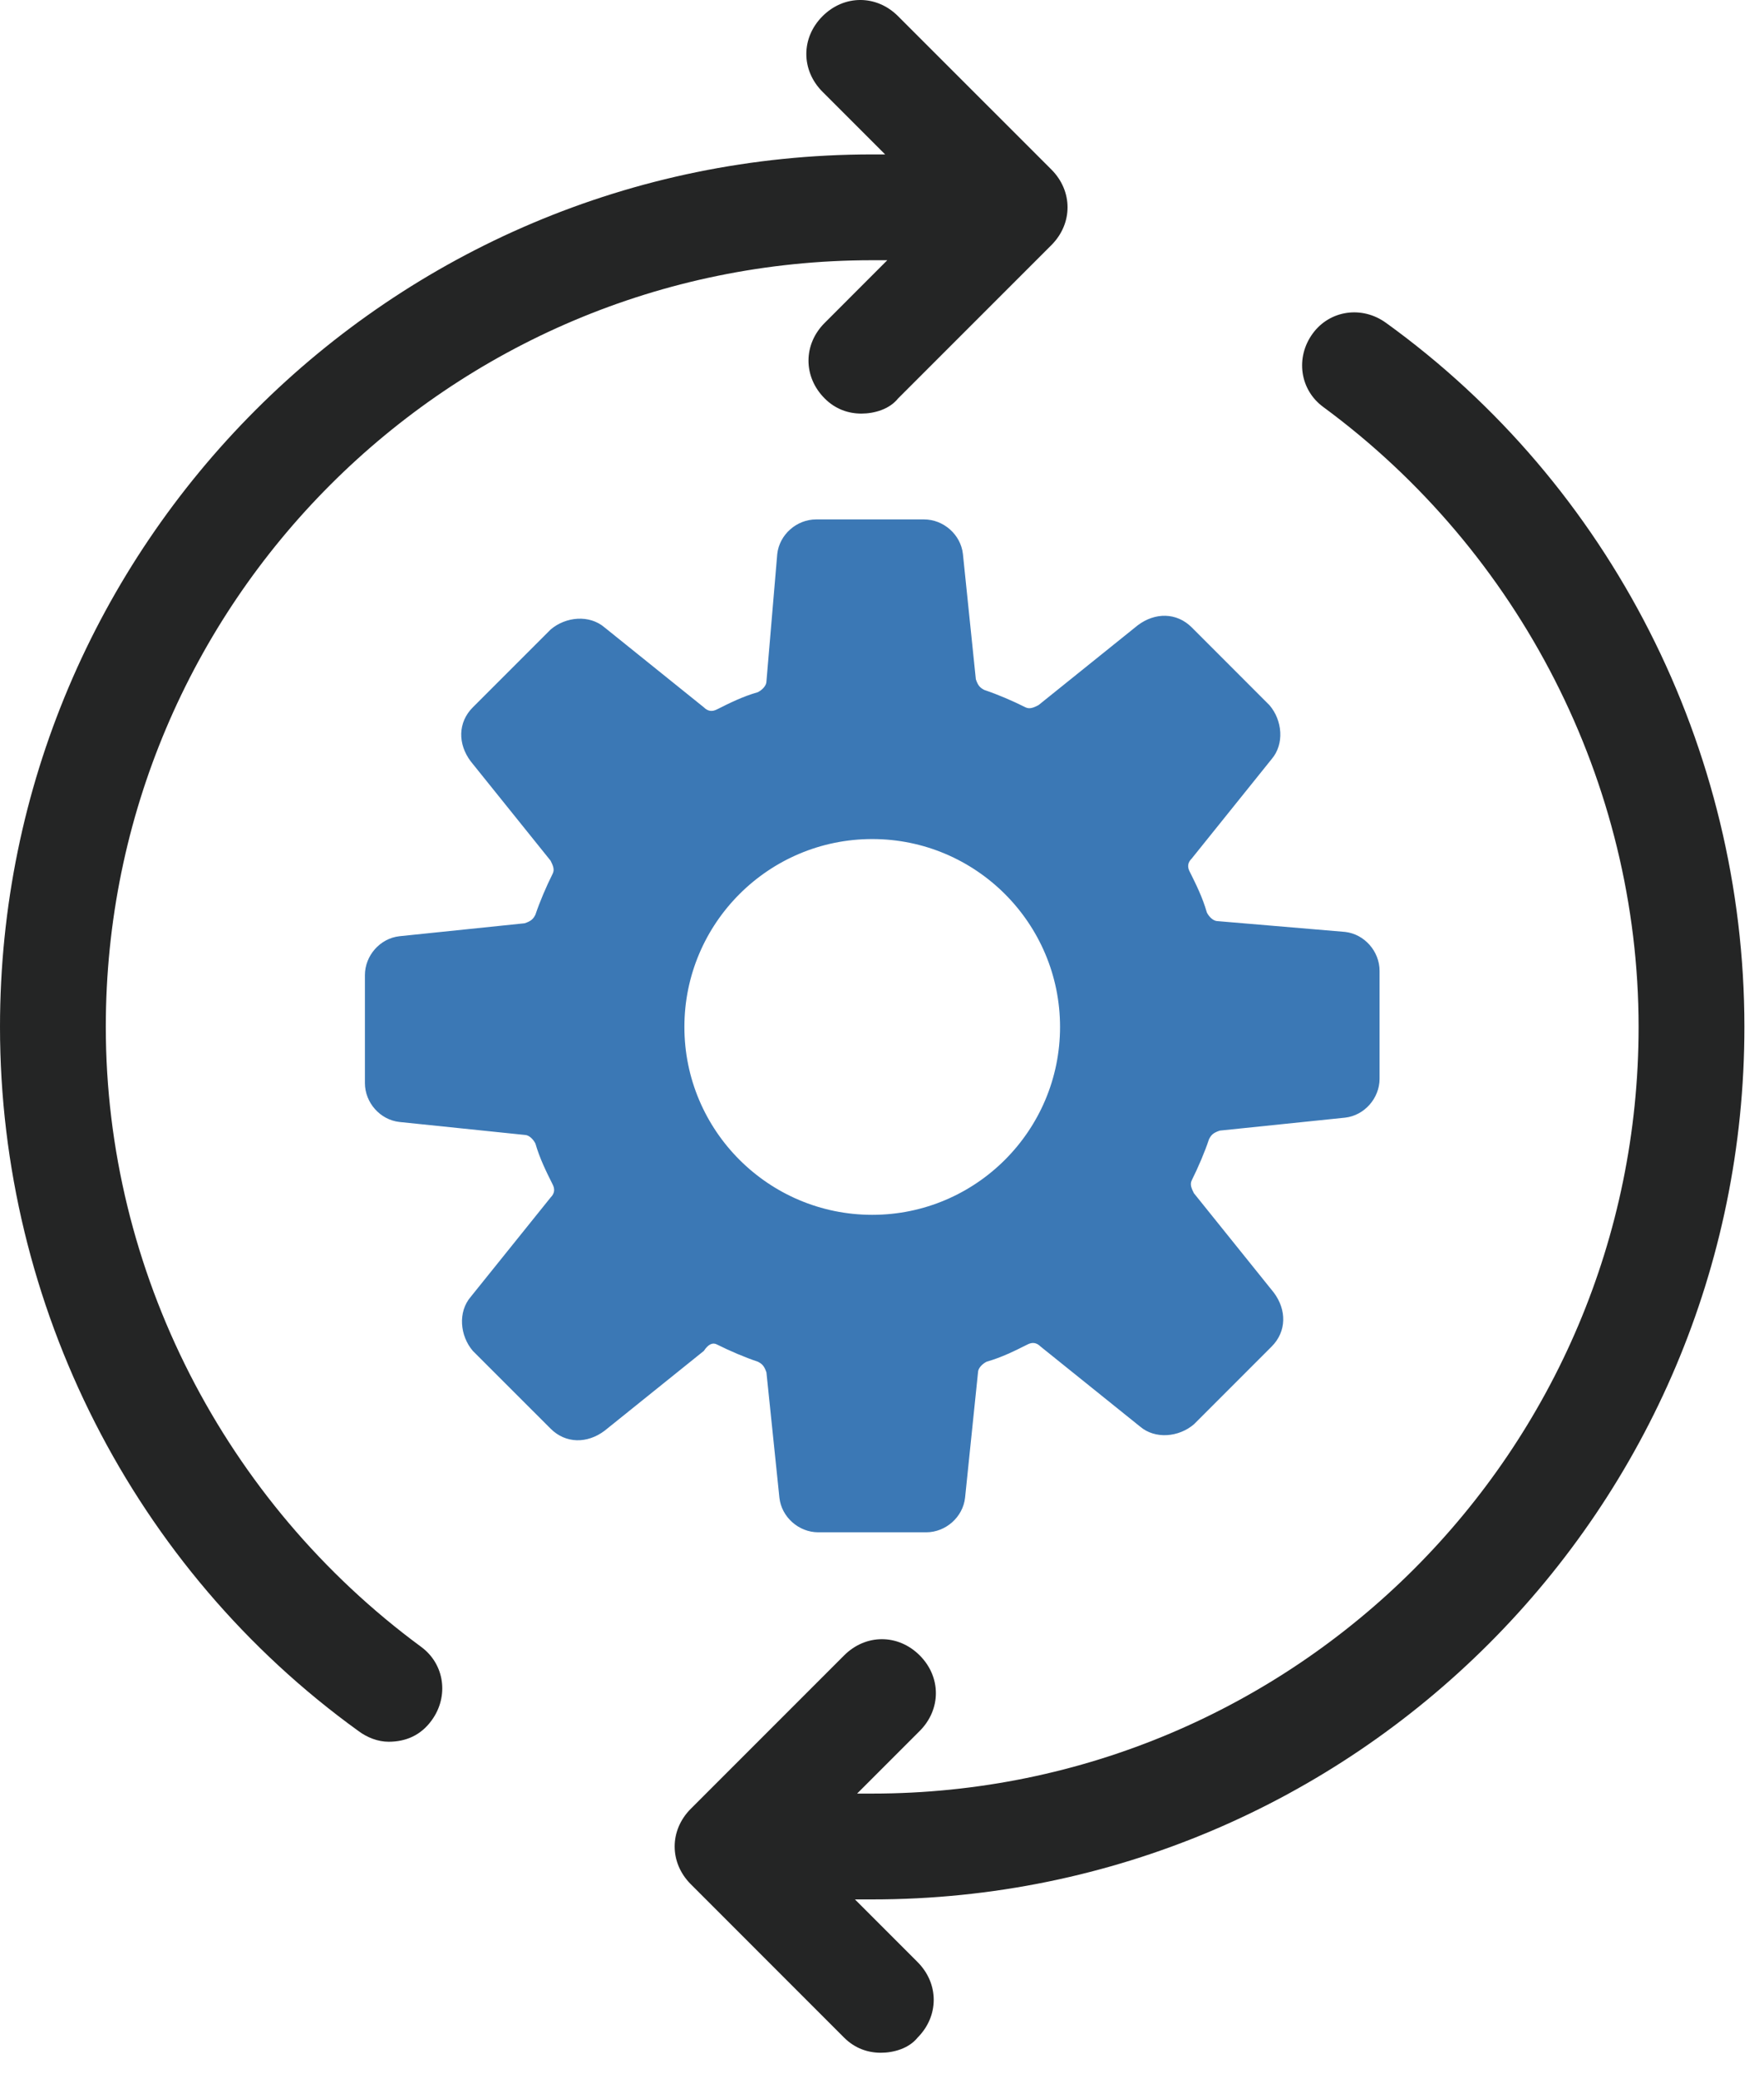
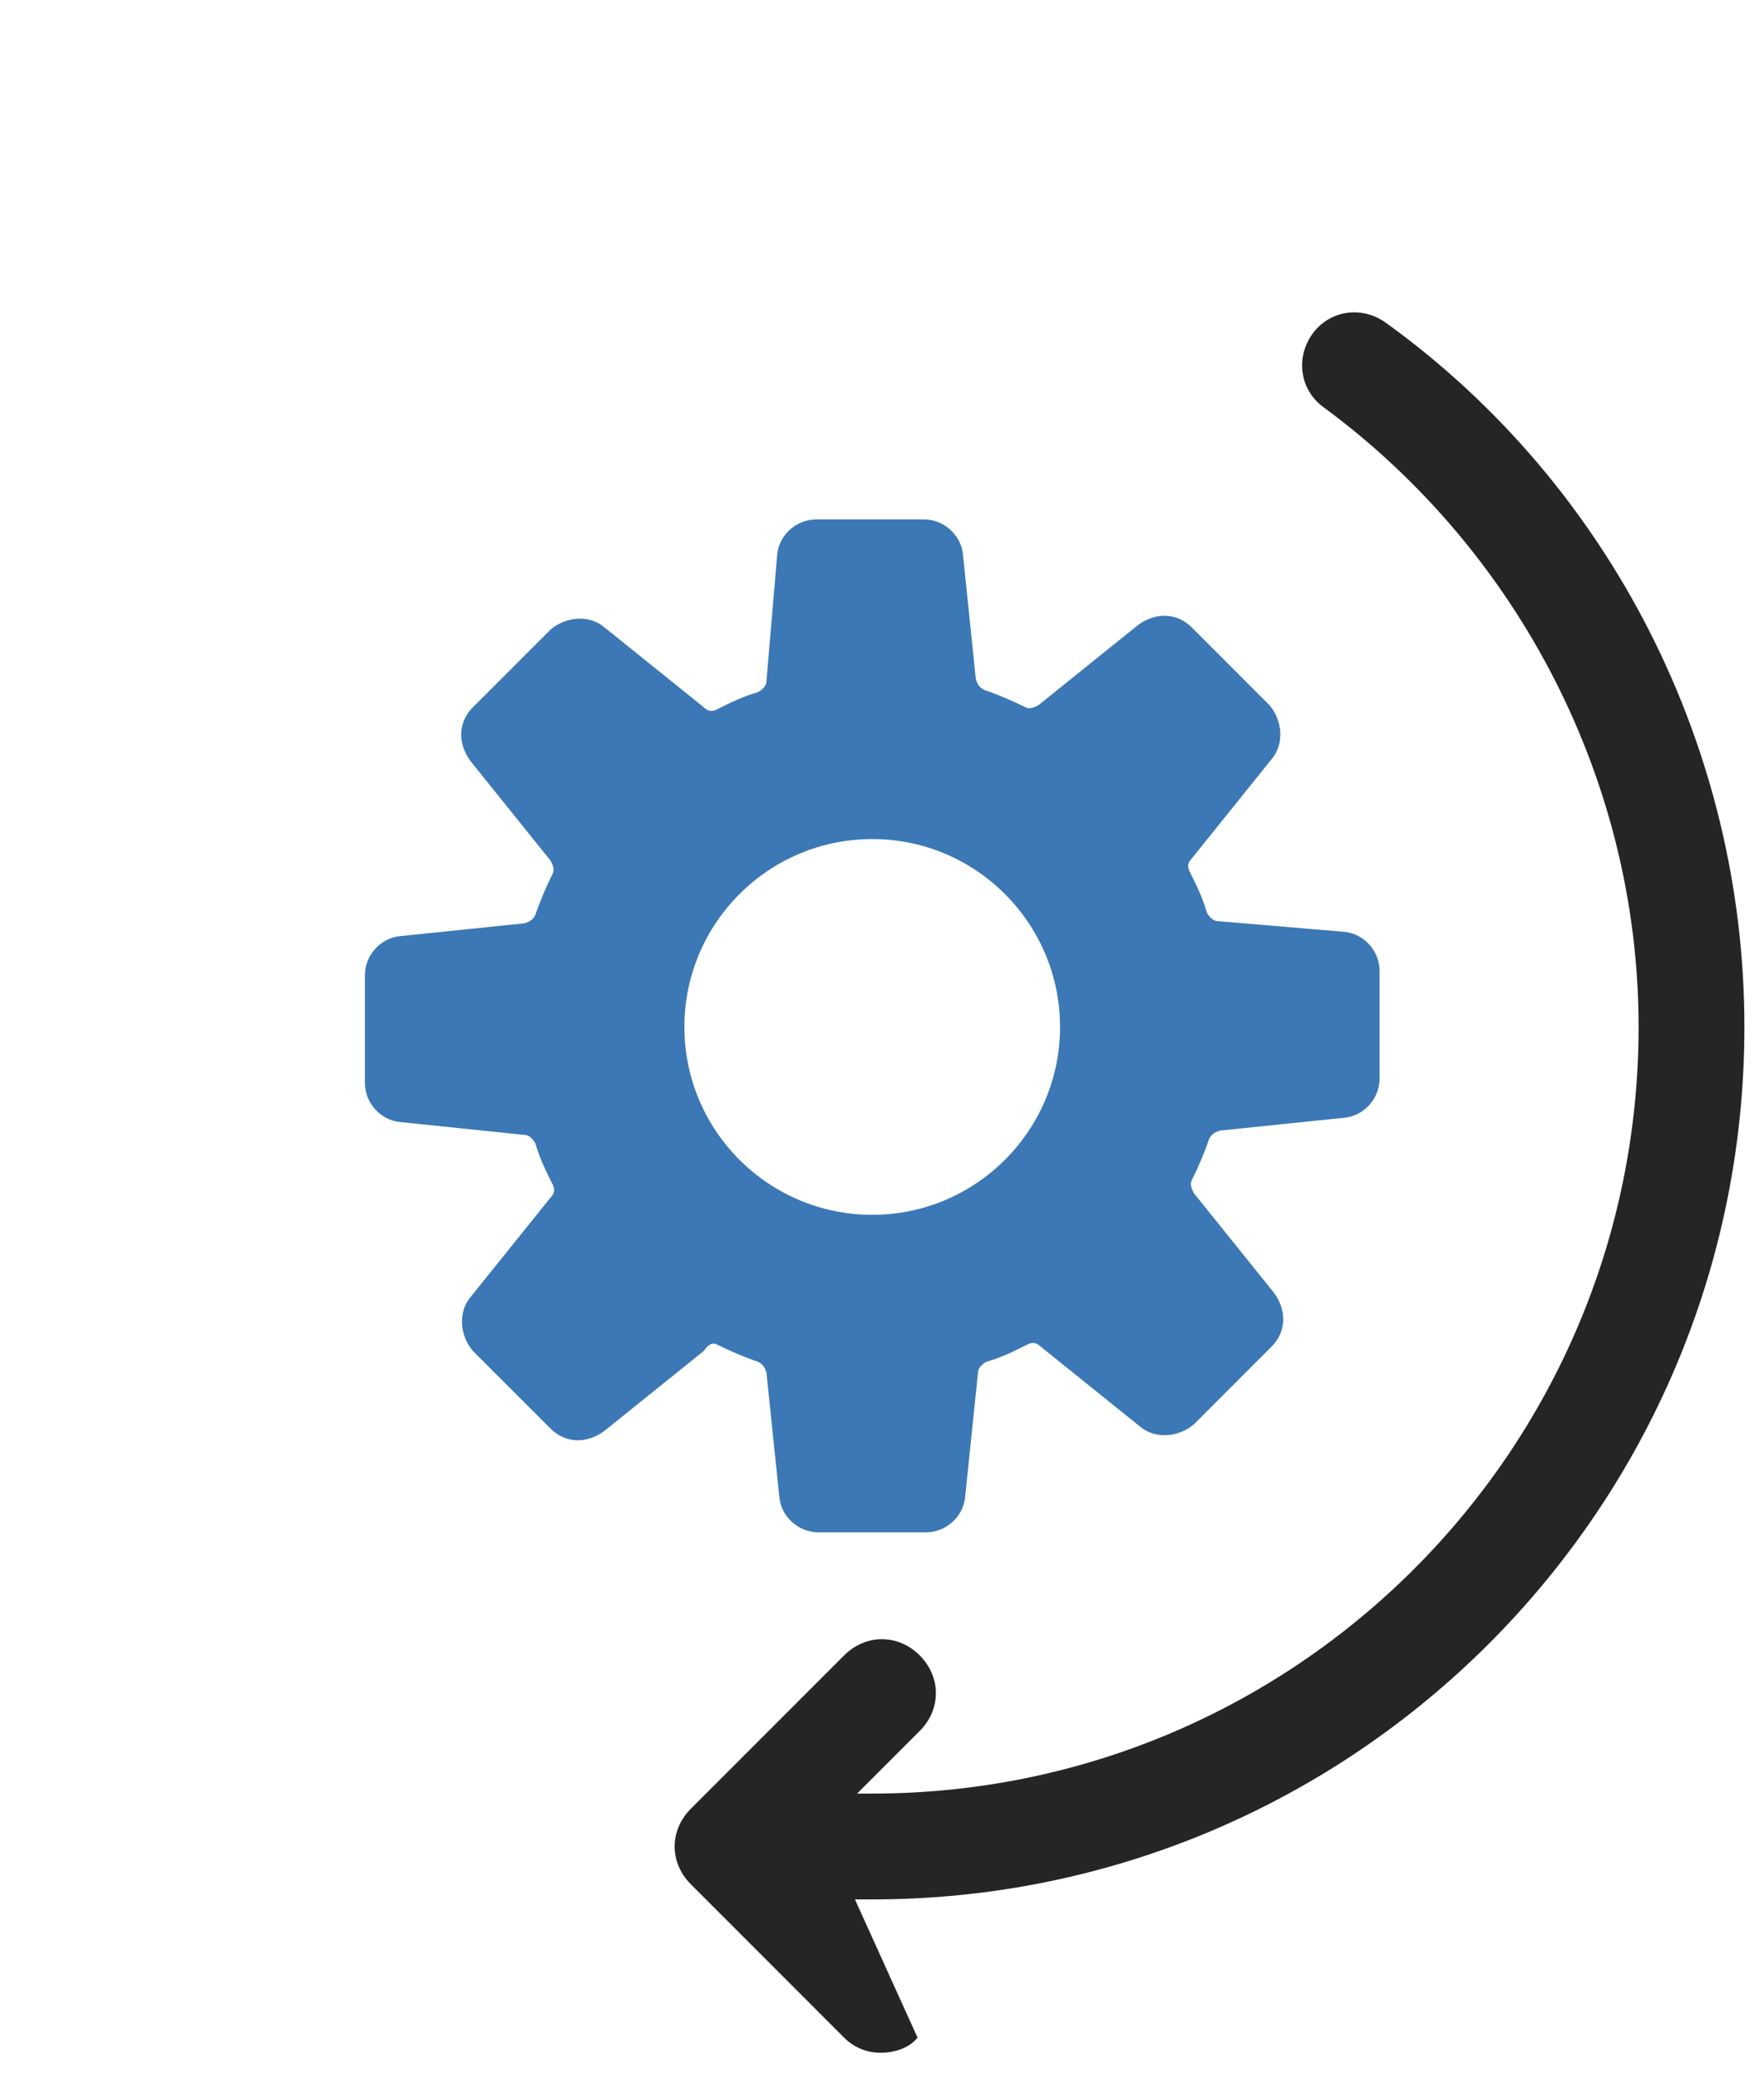
<svg xmlns="http://www.w3.org/2000/svg" width="45" height="53" viewBox="0 0 45 53" fill="none">
  <path d="M18.285 34.284C18.616 34.45 19.002 34.615 19.332 34.725C19.442 34.78 19.497 34.835 19.552 35L19.883 38.195C19.938 38.69 20.378 39.076 20.874 39.076H23.628C24.123 39.076 24.564 38.69 24.619 38.195L24.949 35C24.949 34.89 25.06 34.78 25.17 34.725C25.555 34.615 25.886 34.45 26.216 34.284C26.326 34.229 26.436 34.229 26.547 34.34L29.08 36.377C29.465 36.708 30.071 36.653 30.457 36.322L32.439 34.34C32.825 33.954 32.825 33.403 32.495 32.963L30.457 30.429C30.402 30.319 30.347 30.209 30.402 30.099C30.567 29.768 30.732 29.383 30.842 29.052C30.897 28.942 30.952 28.887 31.118 28.832L34.312 28.502C34.807 28.447 35.193 28.006 35.193 27.51V24.757C35.193 24.261 34.807 23.82 34.312 23.765L31.062 23.49C30.952 23.49 30.842 23.38 30.787 23.27C30.677 22.884 30.512 22.554 30.347 22.223C30.291 22.113 30.291 22.003 30.402 21.893L32.439 19.359C32.77 18.974 32.715 18.368 32.384 17.983L30.402 16C30.016 15.614 29.465 15.614 29.025 15.945L26.491 17.983C26.381 18.038 26.271 18.093 26.161 18.038C25.831 17.872 25.445 17.707 25.115 17.597C25.005 17.542 24.949 17.487 24.894 17.322L24.564 14.127C24.509 13.632 24.068 13.246 23.573 13.246H20.819C20.323 13.246 19.883 13.632 19.828 14.127L19.552 17.377C19.552 17.487 19.442 17.597 19.332 17.652C18.946 17.762 18.616 17.927 18.285 18.093C18.175 18.148 18.065 18.148 17.955 18.038L15.422 16C15.036 15.669 14.43 15.724 14.045 16.055L12.062 18.038C11.677 18.423 11.677 18.974 12.007 19.414L14.045 21.948C14.1 22.058 14.155 22.168 14.1 22.278C13.935 22.609 13.77 22.994 13.659 23.325C13.604 23.435 13.549 23.49 13.384 23.545L10.19 23.875C9.694 23.93 9.309 24.371 9.309 24.867V27.62C9.309 28.116 9.694 28.557 10.19 28.612L13.384 28.942C13.494 28.942 13.604 29.052 13.659 29.163C13.77 29.548 13.935 29.878 14.1 30.209C14.155 30.319 14.155 30.429 14.045 30.539L12.007 33.073C11.677 33.458 11.732 34.064 12.062 34.45L14.045 36.432C14.43 36.818 14.981 36.818 15.422 36.487L17.955 34.45C18.065 34.284 18.175 34.229 18.285 34.284ZM22.251 21.397C24.894 21.397 27.042 23.545 27.042 26.189C27.042 28.832 24.894 30.98 22.251 30.98C19.607 30.98 17.459 28.832 17.459 26.189C17.459 23.545 19.607 21.397 22.251 21.397Z" fill="#3B78B5" />
-   <path d="M2.699 26.188C2.699 15.393 11.455 6.636 22.25 6.636H22.635L21.038 8.234C20.487 8.784 20.487 9.61 21.038 10.161C21.313 10.437 21.644 10.547 21.974 10.547C22.305 10.547 22.69 10.437 22.91 10.161L26.821 6.251C27.371 5.7 27.371 4.874 26.821 4.323L22.91 0.413C22.36 -0.138 21.534 -0.138 20.983 0.413C20.432 0.964 20.432 1.79 20.983 2.341L22.58 3.938H22.25C9.968 3.938 0 13.906 0 26.188C0 33.292 3.415 40.011 9.142 44.142C9.362 44.307 9.638 44.417 9.913 44.417C10.354 44.417 10.739 44.252 11.015 43.867C11.455 43.261 11.345 42.435 10.739 41.994C5.728 38.304 2.699 32.411 2.699 26.188Z" fill="#242525" />
-   <path d="M44.5 26.188C44.5 19.083 41.085 12.364 35.358 8.234C34.752 7.793 33.926 7.903 33.485 8.509C33.044 9.115 33.155 9.941 33.761 10.382C38.772 14.072 41.801 19.965 41.801 26.188C41.801 36.983 33.044 45.739 22.25 45.739H21.865L23.462 44.142C24.012 43.591 24.012 42.765 23.462 42.215C22.911 41.664 22.085 41.664 21.534 42.215L17.624 46.125C17.073 46.675 17.073 47.502 17.624 48.052L21.534 51.963C21.81 52.238 22.14 52.348 22.47 52.348C22.801 52.348 23.186 52.238 23.407 51.963C23.957 51.412 23.957 50.586 23.407 50.035L21.81 48.438H22.25C34.532 48.438 44.5 38.469 44.5 26.188Z" fill="#242525" />
+   <path d="M44.5 26.188C44.5 19.083 41.085 12.364 35.358 8.234C34.752 7.793 33.926 7.903 33.485 8.509C33.044 9.115 33.155 9.941 33.761 10.382C38.772 14.072 41.801 19.965 41.801 26.188C41.801 36.983 33.044 45.739 22.25 45.739H21.865L23.462 44.142C24.012 43.591 24.012 42.765 23.462 42.215C22.911 41.664 22.085 41.664 21.534 42.215L17.624 46.125C17.073 46.675 17.073 47.502 17.624 48.052L21.534 51.963C21.81 52.238 22.14 52.348 22.47 52.348C22.801 52.348 23.186 52.238 23.407 51.963L21.81 48.438H22.25C34.532 48.438 44.5 38.469 44.5 26.188Z" fill="#242525" />
</svg>